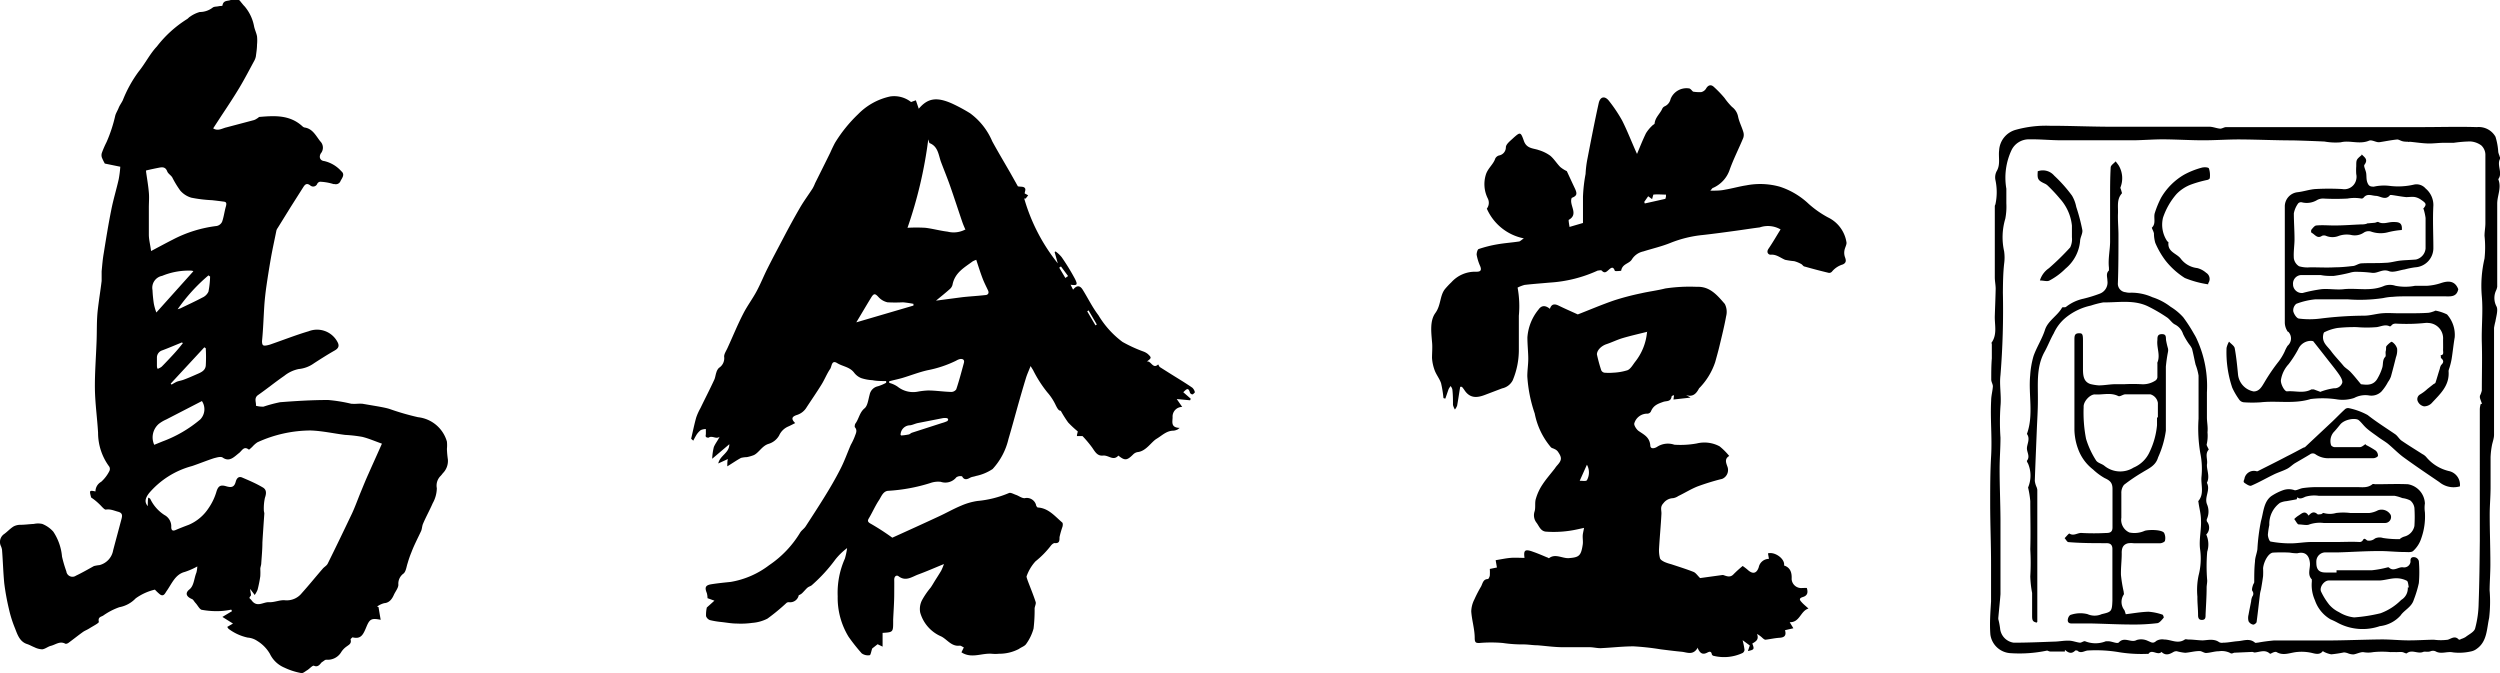
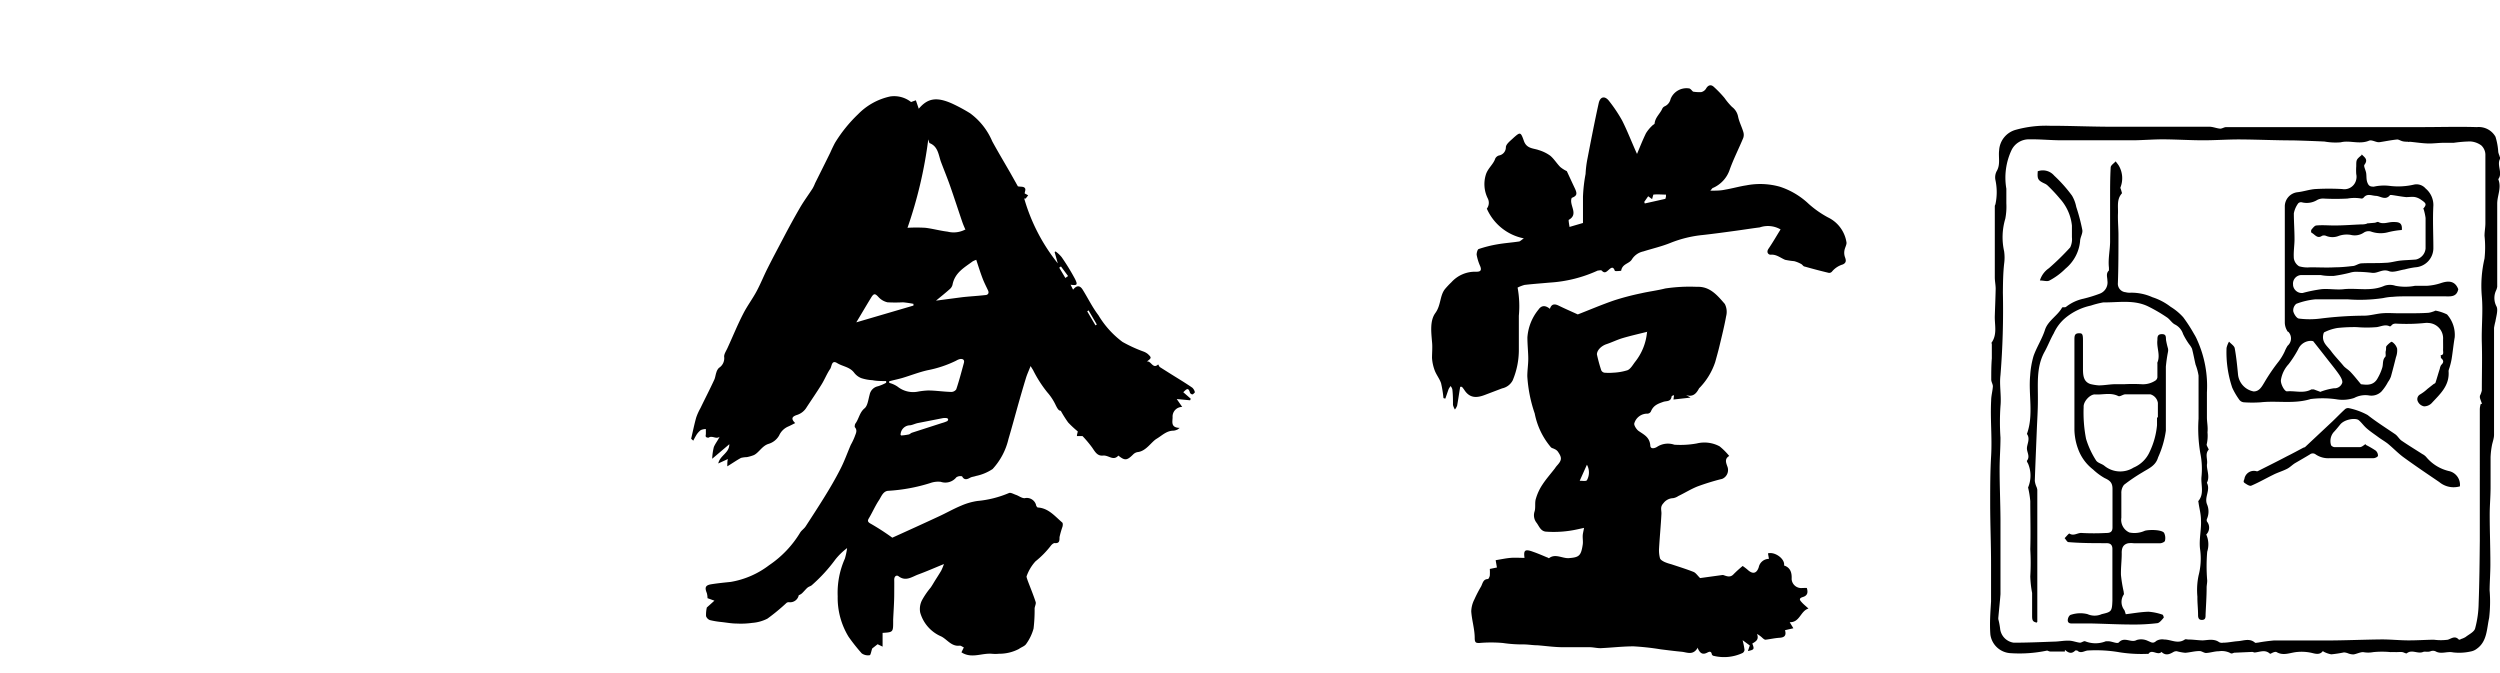
<svg xmlns="http://www.w3.org/2000/svg" viewBox="0 0 260 70">
  <path d="M74.07,47.67a5.89,5.89,0,0,1,.17-1.18c.15-.36.41-.67.6-1.07-.37.3-.77-.17-1.15.1,0,0-.23,0-.28-.1s0-.2,0-.3l0-.5a1.4,1.4,0,0,0-.53.11,2,2,0,0,0-.44.48c-.12.2-.23.4-.34.62l-.22-.2c.17-.73.32-1.47.52-2.19a5.79,5.79,0,0,1,.45-1c.48-1,1-2,1.43-2.94.11-.23.13-.51.22-.76a1.09,1.09,0,0,1,.27-.48,1.19,1.19,0,0,0,.54-1.18c0-.31.26-.65.4-1,.53-1.15,1-2.32,1.58-3.44.42-.83,1-1.59,1.43-2.41s.72-1.56,1.11-2.33c.53-1.06,1.09-2.1,1.64-3.15s1.13-2.12,1.73-3.15c.4-.69.88-1.33,1.31-2a3.94,3.94,0,0,0,.26-.55c.53-1.06,1.06-2.12,1.58-3.18q.21-.48.48-1a14.78,14.78,0,0,1,2.42-3,6.59,6.59,0,0,1,3.34-1.84,2.84,2.84,0,0,1,2.16.58l.5-.18.3.88c.9-1.06,1.8-1.29,3.49-.53a17.5,17.5,0,0,1,1.85,1,7,7,0,0,1,2.3,2.91c.61,1.12,1.27,2.22,1.9,3.32l.77,1.37c.31.06.56,0,.71.16s0,.38,0,.58l.36.19-.26.34-.15,0a19.27,19.27,0,0,0,3.49,6.74l-.33-1.18.1-.06a3.22,3.22,0,0,1,.63.59,23,23,0,0,1,1.39,2.27c.31.62.22.7-.46.6l.26.52c.37-.47.71-.47,1,0,.55.88,1,1.82,1.64,2.66a9.59,9.59,0,0,0,2.5,2.77,14.58,14.58,0,0,0,2.18,1,1.61,1.61,0,0,1,.46.26c.4.38.39.41-.11.78.45-.11.62.83,1.18.3l.15.26.95.6c.82.52,1.64,1,2.45,1.56a.93.93,0,0,1,.27.48s-.16.2-.26.22a.34.34,0,0,1-.25-.17c-.18-.66-.42-.31-.7-.06l.78.68-.07.16-1.39-.13.57.82a1,1,0,0,0-1,1.07c0,.45-.23,1.09.74,1.11l-.21.16a1.26,1.26,0,0,1-.43.13c-.73,0-1.19.5-1.76.84s-1.1,1.31-2,1.39a.88.88,0,0,0-.46.26c-.63.62-.85.64-1.52.1-.53.6-1-.06-1.6,0s-.83-.41-1.13-.84a11.81,11.81,0,0,0-1-1.19s-.1,0-.16,0l-.42,0c0-.17.07-.35.09-.48a11,11,0,0,1-1-.93,11.91,11.91,0,0,1-.77-1.22c-.21,0-.33-.2-.51-.55a5.65,5.65,0,0,0-.9-1.38,12.83,12.83,0,0,1-1.47-2.3l-.26-.42c-.18.47-.35.83-.47,1.21-.29.94-.56,1.88-.83,2.83-.33,1.18-.65,2.37-1,3.55a6.94,6.94,0,0,1-1.65,3.12,4.89,4.89,0,0,1-1.73.72c-.18.07-.39.08-.56.16s-.62.41-.88-.12a.74.74,0,0,0-.6.1,1.47,1.47,0,0,1-1.62.47,2.42,2.42,0,0,0-1.1.13,18,18,0,0,1-4.3.8c-.57,0-.76.55-1,.94-.38.56-.66,1.2-1,1.79-.18.31-.32.47.14.71a24.76,24.76,0,0,1,2.22,1.44c1.57-.71,3.2-1.45,4.81-2.2.79-.36,1.55-.8,2.35-1.13a6.63,6.63,0,0,1,1.7-.49,10.85,10.85,0,0,0,3.26-.82c.19-.09.5.11.75.19s.61.36.9.34a1,1,0,0,1,1.17.67c0,.11.12.29.19.3,1.1.06,1.77.9,2.54,1.56.09.07.07.36,0,.52a9.51,9.51,0,0,0-.28,1c0,.38,0,.67-.51.62-.12,0-.29.14-.39.27a9.49,9.49,0,0,1-1.6,1.63,4.54,4.54,0,0,0-.93,1.57c0,.1.08.31.13.46.28.74.58,1.46.82,2.2.06.19-.1.45-.11.68a16,16,0,0,1-.11,2.08,5,5,0,0,1-.76,1.59c-.16.25-.51.34-.76.53a4.39,4.39,0,0,1-2.07.5,3.89,3.89,0,0,1-.76,0c-1-.07-1.92.43-2.88,0a1.82,1.82,0,0,1-.27-.15l.25-.51c-.17-.07-.31-.2-.44-.18-.89.11-1.34-.73-2-1A3.83,3.83,0,0,1,95.7,63.7a2,2,0,0,1,.19-1.28,8.09,8.09,0,0,1,.89-1.3c.15-.21.28-.44.42-.67s.47-.73.69-1.11a5.72,5.72,0,0,0,.28-.68c-1,.41-1.82.77-2.66,1.08-.66.24-1.3.77-2.06.19-.21-.16-.46,0-.45.38s0,1,0,1.43c0,.9-.07,1.8-.11,2.69v.18c0,1.14,0,1.14-1.1,1.21v1.43L91.27,67l-.56.44c-.1.28-.16.69-.26.7a1.11,1.11,0,0,1-.83-.19,18.91,18.91,0,0,1-1.37-1.73,7.76,7.76,0,0,1-1.13-4.2,8.73,8.73,0,0,1,.75-3.93A7.3,7.3,0,0,0,88.1,57a6.7,6.7,0,0,0-1.21,1.17,16.58,16.58,0,0,1-2.43,2.66c-.13.13-.32.16-.46.27s-.33.34-.5.51a1,1,0,0,1-.43.29.91.91,0,0,1-1,.73.4.4,0,0,0-.26.06,20.86,20.86,0,0,1-2,1.65,4.15,4.15,0,0,1-1.58.44,8.47,8.47,0,0,1-1.59.07c-.54,0-1.07-.1-1.61-.16a8.35,8.35,0,0,1-1.2-.2.68.68,0,0,1-.4-.41,3.43,3.43,0,0,1,.08-.9l.79-.71-.72-.26a1.93,1.93,0,0,0-.07-.53c-.24-.59-.15-.82.48-.92s1.3-.17,2-.24a9.06,9.06,0,0,0,4-1.74,10.83,10.83,0,0,0,3.22-3.38c.15-.25.42-.41.58-.66.65-1,1.3-2,1.92-3s1.17-1.94,1.68-2.94c.42-.81.73-1.69,1.09-2.53a6.78,6.78,0,0,0,.41-.86c.1-.31.33-.64,0-1,0-.06,0-.27.08-.37.36-.49.42-1.14.94-1.57.33-.27.39-.92.53-1.41a1.11,1.11,0,0,1,.87-.89,4.52,4.52,0,0,0,.85-.36v-.18c-.48,0-1,0-1.42-.09a4.39,4.39,0,0,1-1.18-.22,1.75,1.75,0,0,1-.73-.56c-.46-.61-1.19-.64-1.77-1s-.55.34-.71.59c-.36.52-.59,1.13-.93,1.67-.49.79-1,1.53-1.52,2.32a1.8,1.8,0,0,1-1,.81c-.47.15-.71.36-.2.85-.28.14-.5.26-.73.36a1.82,1.82,0,0,0-.94.93,1.89,1.89,0,0,1-1.09.87c-.68.2-1,.91-1.54,1.17a4.27,4.27,0,0,1-.72.21,2.9,2.9,0,0,0-.61.08c-.45.24-.86.53-1.43.88,0-.34,0-.54.06-.76l-1,.46c.18-.85,1.15-1.07,1.15-2l-1.78,1.51M100.41,23.9c-.13-.3-.24-.55-.33-.81-.42-1.23-.82-2.47-1.25-3.7-.31-.89-.67-1.75-1-2.64-.23-.72-.31-1.51-1.11-1.85-.1,0-.12-.26-.18-.4a45.32,45.32,0,0,1-2.16,9.19,16.31,16.31,0,0,1,1.85,0c.77.09,1.54.31,2.31.4a2.58,2.58,0,0,0,1.83-.21M92.48,39.63l0,.19a2.71,2.71,0,0,1,.88.4,2.59,2.59,0,0,0,2.15.5,7.78,7.78,0,0,1,1-.11c.8,0,1.6.13,2.4.15a.63.63,0,0,0,.54-.27c.3-.89.54-1.81.79-2.73.1-.35-.11-.46-.4-.42a1.42,1.42,0,0,0-.4.17,11.8,11.8,0,0,1-3,1c-.87.2-1.71.53-2.57.79-.44.13-.9.22-1.34.34m9-12.62a2.43,2.43,0,0,0-.37.16c-.87.65-1.86,1.17-2.1,2.44a.89.89,0,0,1-.31.47c-.46.41-.94.79-1.4,1.17,0,0,0,0,.05,0l2.66-.35c.8-.09,1.6-.13,2.39-.22.25,0,.46-.16.3-.5s-.4-.81-.56-1.23c-.24-.63-.44-1.27-.68-2M89,33.54l6-1.76c0-.06,0-.12,0-.18a10.41,10.41,0,0,0-1.1-.16,14.25,14.25,0,0,1-1.6,0,1.8,1.8,0,0,1-.93-.54c-.36-.39-.49-.42-.79.08-.51.83-1,1.68-1.56,2.6m4.71,11.71a5.3,5.3,0,0,0,.74-.1c.13,0,.25-.15.38-.19l3.1-1a3.73,3.73,0,0,0,.56-.2.27.27,0,0,0,.1-.17.19.19,0,0,0-.12-.14,1.36,1.36,0,0,0-.45,0L95.44,44c-.27.06-.52.19-.78.23a1,1,0,0,0-1,1M110.81,28.9l.27-.19-.74-1-.18.13.65,1.09m2.4,3.35-.14.1.86,1.46.14-.09-.86-1.47" />
-   <path d="M39.37,63.16c.07.42.14.84.22,1.3-.94-.19-1.14-.09-1.47.7s-.55,1.36-1.46,1.12c0,0-.21.17-.2.22.13.46-.21.57-.46.77a2,2,0,0,0-.52.56,1.64,1.64,0,0,1-1.55.78c-.14,0-.28.16-.43.24s-.36.61-.84.39c-.15-.07-.46.31-.71.46s-.43.33-.61.3a6.91,6.91,0,0,1-1.77-.57A2.91,2.91,0,0,1,28.07,68a3.82,3.82,0,0,0-1.31-1.34,2.05,2.05,0,0,0-1-.35,5.1,5.1,0,0,1-2-.92s-.06-.09-.13-.19l.6-.35-1.1-.69,1-.6-.08-.16a7.29,7.29,0,0,1-1.13.15,8.45,8.45,0,0,1-1.88-.12c-.26,0-.46-.45-.68-.69s-.24-.37-.4-.44c-.58-.24-.74-.62-.26-1s.48-1.15.72-1.73a2.93,2.93,0,0,0,.1-.66,7.54,7.54,0,0,1-1.3.57c-1,.25-1.35,1.23-1.9,2-.15.22-.3.61-.68.34a5,5,0,0,1-.53-.5,5.63,5.63,0,0,0-2,.91,3.14,3.14,0,0,1-1.7.92,6.8,6.8,0,0,0-1.69.88c-.24.13-.55.15-.44.65,0,.13-.6.43-.93.64s-.5.25-.73.41c-.5.36-1,.76-1.49,1.12-.09.07-.27.14-.35.09-.56-.3-1,.11-1.5.23-.31.08-.59.33-.89.36a2,2,0,0,1-.82-.22c-.26-.1-.5-.25-.76-.33-.77-.25-1-1-1.25-1.64a12.22,12.22,0,0,1-.63-2,24.64,24.64,0,0,1-.49-2.7C.33,59.45.3,58.3.21,57.17a1.55,1.55,0,0,0-.14-.43,1,1,0,0,1,.36-1.2c.34-.24.62-.57,1-.8a1.54,1.54,0,0,1,.67-.16c.47,0,.95-.07,1.42-.09a2,2,0,0,1,.88,0,3.06,3.06,0,0,1,1.14.8,5.53,5.53,0,0,1,.91,2.6,13.43,13.43,0,0,0,.45,1.53.64.64,0,0,0,1,.45c.63-.3,1.24-.65,1.87-1a3.91,3.91,0,0,1,.58-.1,1.93,1.93,0,0,0,1.42-1.55c.29-1.1.59-2.2.88-3.3.08-.33.08-.58-.37-.7S11.48,52.92,11,53c-.17,0-.44-.36-.67-.57a5.69,5.69,0,0,0-.85-.69c-.2-.75-.19-.76.45-.63a1.14,1.14,0,0,1,.59-1A3.78,3.78,0,0,0,11.37,49a.5.5,0,0,0,0-.46A5.91,5.91,0,0,1,10.2,45c-.09-1.53-.31-3.06-.33-4.59s.11-3.21.17-4.81c.05-1.13,0-2.26.13-3.38s.28-2,.4-3c0-.34,0-.68,0-1,.06-.63.11-1.27.22-1.89.24-1.5.48-3,.78-4.49.21-1.08.54-2.14.78-3.22a10.92,10.92,0,0,0,.16-1.28l-1.61-.33a5.38,5.38,0,0,1-.31-.64.8.8,0,0,1,0-.46,10.15,10.15,0,0,1,.49-1.13,15,15,0,0,0,.91-2.77c.08-.27.24-.51.35-.79s.3-.52.43-.79a13.11,13.11,0,0,1,1.66-3c.67-.82,1.16-1.83,1.88-2.59A12.06,12.06,0,0,1,19.43,2c.12-.06.21-.2.34-.27a3.23,3.23,0,0,1,1-.48A2.22,2.22,0,0,0,22.12.79c.15-.12.4-.09.61-.14s.4,0,.41-.09C23.23,0,23.69.13,24,0a2.26,2.26,0,0,1,.82,0c.1,0,.19.17.28.27s.21.27.33.38a4.48,4.48,0,0,1,1,2.12c.08.35.24.68.3,1a4.31,4.31,0,0,1,0,.88c0,.4-.07.81-.12,1.21a1.57,1.57,0,0,1-.15.43c-.51.94-1,1.89-1.55,2.81S23.67,11.07,23.05,12l-.88,1.35c.5.32.93,0,1.37-.1l2.87-.76a1.19,1.19,0,0,0,.35-.19c.07,0,.14-.14.22-.14,1.58-.13,3.17-.24,4.5,1a.44.44,0,0,0,.19.1c.83.12,1.15.81,1.63,1.43a.93.93,0,0,1,.06,1.27c-.22.39-.06.75.36.79a3.4,3.4,0,0,1,1.78,1.06c.4.33.08.7-.08,1a.52.52,0,0,1-.64.33l-.11,0a5.4,5.4,0,0,0-1.38-.24.4.4,0,0,0-.3.22.45.45,0,0,1-.58.25.44.44,0,0,1-.16-.1c-.34-.25-.52-.1-.7.18l-1.32,2.08-1.35,2.18a.85.85,0,0,0-.13.25c-.2,1-.41,1.93-.58,2.9s-.32,1.92-.46,2.88c-.09.63-.16,1.25-.21,1.88-.09,1.29-.12,2.57-.25,3.85,0,.48.14.5.44.46a2.94,2.94,0,0,0,.58-.16c1.27-.44,2.54-.94,3.83-1.32a2.4,2.4,0,0,1,3,1.12c.22.4.1.66-.29.88-.72.41-1.43.86-2.14,1.32a3.24,3.24,0,0,1-1.61.61,3.53,3.53,0,0,0-1.5.71c-.93.64-1.81,1.36-2.73,2-.44.32-.17.74-.21,1.11a2.59,2.59,0,0,0,.79.09,14.53,14.53,0,0,1,1.72-.46c1.67-.13,3.34-.23,5-.23a16.22,16.22,0,0,1,2.4.39,4.7,4.7,0,0,0,.65,0,4.36,4.36,0,0,1,.51,0l1.64.28c.38.07.77.14,1.15.25a26.17,26.17,0,0,0,3,.87,3.52,3.52,0,0,1,3,2.54,3.92,3.92,0,0,1,0,.76,10,10,0,0,0,.1,1.1,1.81,1.81,0,0,1-.53,1.43,2.88,2.88,0,0,1-.22.27,1.41,1.41,0,0,0-.4,1.28A3.31,3.31,0,0,1,45,52.34c-.31.72-.7,1.41-1,2.12-.11.24-.1.54-.21.78-.34.73-.72,1.45-1,2.19a10.58,10.58,0,0,0-.39,1.12c-.13.38-.17.86-.42,1.09a1.3,1.3,0,0,0-.55,1.17c0,.34-.31.7-.47,1.06s-.43.82-1,.86a2.19,2.19,0,0,0-.74.35l.2.09m-24-11.42c.1.06.18.08.21.14a4.09,4.09,0,0,0,1.47,1.67,1.33,1.33,0,0,1,.71,1.25c0,.33.14.45.46.31s.9-.37,1.36-.54a4.63,4.63,0,0,0,2.06-1.73,6,6,0,0,0,.83-1.75c.19-.6.46-.69,1-.53s.85.11,1-.49c.1-.35.31-.58.68-.41.7.3,1.41.6,2.09,1,.44.23.43.62.26,1.11a5.2,5.2,0,0,0-.11,1.3c0,.11.05.23.05.33-.07,1-.14,2-.2,3,0,.72-.07,1.44-.12,2.17,0,.19-.09.38-.1.57a6.91,6.91,0,0,1,0,.78,13.33,13.33,0,0,1-.28,1.4,2.65,2.65,0,0,1-.3.55l-.47-.63c0,.34.14.63.05.72-.25.28-.06.25.09.46.57.79,1.21.17,1.8.2s1.15-.26,1.7-.2a2,2,0,0,0,1.73-.75c.74-.82,1.43-1.68,2.16-2.52.16-.2.42-.32.53-.54.86-1.73,1.69-3.46,2.52-5.2.34-.73.61-1.5.92-2.25s.51-1.25.79-1.87c.44-1,.9-2,1.41-3.16-.74-.26-1.39-.55-2.06-.71a14.74,14.74,0,0,0-1.77-.2c-1.2-.15-2.39-.42-3.59-.46A13.38,13.38,0,0,0,26.77,46a2.8,2.8,0,0,0-.55.49c-.12.1-.3.29-.34.27-.51-.4-.7.09-1,.34-.5.38-1,1-1.73.48-.21-.13-.6,0-.89.07-.77.25-1.52.56-2.29.82a8.87,8.87,0,0,0-4.47,2.82c-.41.53-.49.93-.13,1.35,0-.33,0-.6.05-.91m.31-25.63c.81-.43,1.51-.81,2.22-1.17a13.26,13.26,0,0,1,4.6-1.43.79.79,0,0,0,.55-.44c.18-.51.24-1.06.39-1.58s-.09-.49-.37-.53-.72-.09-1.07-.13a14.18,14.18,0,0,1-2.15-.26,2.41,2.41,0,0,1-1.16-.75,10,10,0,0,1-.83-1.37c-.15-.23-.43-.38-.52-.62-.17-.45-.48-.45-.8-.39s-.9.18-1.4.3v.12c.1.72.23,1.44.29,2.17.05.52,0,1.05,0,1.58,0,.93,0,1.86,0,2.8,0,.52.14,1,.23,1.7M21,41.71l-3.72,1.92a3.62,3.62,0,0,0-.76.45,1.86,1.86,0,0,0-.48,2.18l.86-.35a13.12,13.12,0,0,0,3.93-2.29A1.53,1.53,0,0,0,21,41.71m-.89-13.5a.49.49,0,0,0-.17-.06,7.24,7.24,0,0,0-3.08.54,1.26,1.26,0,0,0-1,1.48h0A13.43,13.43,0,0,0,16,31.59a5.88,5.88,0,0,0,.26.91l3.85-4.29m1.28,8-.14-.09L17.75,39.9l.1.1a5.54,5.54,0,0,1,.53-.3c.24-.09.49-.12.72-.21.44-.16.87-.35,1.3-.54s.94-.36,1-.92a15.27,15.27,0,0,0,0-1.79m-2.94-4.07.3-.1c.76-.37,1.53-.72,2.28-1.12a1.25,1.25,0,0,0,.64-.62,9.2,9.2,0,0,0,.17-1.57l-.17-.12a18.24,18.24,0,0,0-3.21,3.53m.56,3.54-.1-.1c-.7.28-1.39.58-2.09.84a.78.78,0,0,0-.52.76c0,.24,0,.47,0,.71s0,.3.08.44a1.62,1.62,0,0,0,.41-.22c.41-.41.8-.83,1.19-1.25s.69-.78,1-1.18" />
  <path d="M176.57,67.35c-.49.86-1.12.48-1.7.43s-1.44-.16-2.16-.25a26.43,26.43,0,0,0-2.82-.31c-1.14,0-2.29.14-3.44.19-.36,0-.72-.09-1.08-.1-.93,0-1.85,0-2.78,0s-1.79-.13-2.69-.2c-.45,0-.91-.08-1.37-.09a14,14,0,0,1-2.24-.15,14.09,14.09,0,0,0-2.43,0c-.33,0-.49,0-.49-.52,0-.92-.3-1.84-.36-2.77a2.91,2.91,0,0,1,.33-1.25,13.26,13.26,0,0,1,.7-1.35c.16-.32.21-.75.7-.76.07,0,.18-.23.2-.36a5.3,5.3,0,0,0,0-.69l.74-.15c-.06-.35-.11-.63-.13-.76.6-.1,1.07-.2,1.54-.24s1,0,1.46,0c-.12-.82.06-.94.9-.63.49.17,1,.39,1.45.58.06,0,.16.1.2.08.64-.49,1.31,0,2,0,1.1-.08,1.32-.21,1.5-1.38.05-.29,0-.59,0-.88s.08-.52.14-.89l-.64.14a11.37,11.37,0,0,1-3.34.25c-.53-.06-.69-.55-.94-.9a1.26,1.26,0,0,1-.23-1.18c.14-.43,0-.94.15-1.37a5.25,5.25,0,0,1,.66-1.42c.39-.6.87-1.14,1.31-1.71a2.69,2.69,0,0,1,.2-.27c.54-.59.56-.84.08-1.51a.9.9,0,0,0-.32-.23c-.12-.07-.29-.09-.38-.19A7.7,7.7,0,0,1,159.61,43a14.61,14.61,0,0,1-.77-3.87c0-.61.1-1.22.1-1.83s-.09-1.47-.09-2.21A5.13,5.13,0,0,1,160,32.2c.34-.49.75-.44,1.19-.08.16-.52.49-.54.9-.34.61.3,1.23.57,2,.92,1.12-.43,2.44-1,3.78-1.46a27.17,27.17,0,0,1,2.82-.74c.83-.19,1.68-.29,2.5-.5a17.25,17.25,0,0,1,3.29-.17c1.35-.06,2.12.88,2.9,1.78a1.8,1.8,0,0,1,.14,1.27c-.18,1-.45,2.09-.7,3.13-.13.55-.29,1.1-.44,1.65a7.07,7.07,0,0,1-1.61,2.66.34.34,0,0,0-.08.09c-.29.56-.67.91-1.35.67l.48.27-1.78.2.06-.44c-.1,0-.24.07-.25.11-.08.6-.55.45-.89.58-.49.18-1,.33-1.27,1a.43.43,0,0,1-.33.22,1.4,1.4,0,0,0-1.39,1c-.07.18.22.65.46.81.55.38,1.12.63,1.2,1.48,0,.47.52.3.74.14a2.06,2.06,0,0,1,1.76-.2,9.58,9.58,0,0,0,2.33-.13,3.34,3.34,0,0,1,2.38.3,6.83,6.83,0,0,1,1,1c-.52.3-.32.73-.2,1.08a1,1,0,0,1-.48,1.28.83.83,0,0,1-.21.06,24.91,24.91,0,0,0-2.41.75c-.68.27-1.31.67-2,1a1.34,1.34,0,0,1-.54.22,1.3,1.3,0,0,0-1,.52c-.37.39-.2.7-.21,1.09-.06,1.21-.18,2.42-.25,3.64a3.22,3.22,0,0,0,.1,1c.05.16.28.29.46.38a4.56,4.56,0,0,0,.71.24c.78.26,1.56.5,2.32.8.24.1.41.38.68.64l2.26-.31a.48.48,0,0,1,.17,0c.37.13.73.28,1.07-.11a12.16,12.16,0,0,1,.93-.84c.12.09.34.24.54.42.5.45.91.38,1.13-.29a1.09,1.09,0,0,1,1.06-.87l-.1-.57c.73-.2,1.8.59,1.67,1.26.64.21.83.71.79,1.42a1,1,0,0,0,1.13.92l.11,0a2,2,0,0,1,.34,0c.14.46.08.79-.41.94s-.3.35-.1.57.39.36.68.63c-.84.25-.89,1.45-1.95,1.42l.38.63-.87.2c.17.59-.09.76-.58.79s-1,.15-1.45.2c-.1,0-.22-.1-.32-.19a2.78,2.78,0,0,0-.56-.41c.24.62-.17.8-.49,1,.23.59.2.64-.46.78l.2-.58-.75-.55a7.94,7.94,0,0,1,.2,1,.42.42,0,0,1-.2.33,4.54,4.54,0,0,1-3,.3c-.08,0-.19-.1-.2-.16-.06-.36-.27-.28-.45-.19-.41.22-.73.19-1-.42M171.34,34.5c-.93.23-1.76.42-2.58.66-.57.17-1.11.44-1.68.63s-1,.65-1,1.07a16.12,16.12,0,0,0,.45,1.65.45.45,0,0,0,.33.25,5.67,5.67,0,0,0,.92,0,5.75,5.75,0,0,0,1.49-.26c.31-.14.53-.53.76-.84a5.8,5.8,0,0,0,1.26-3.12M164.29,50c.32,0,.66.07.75-.06a1.65,1.65,0,0,0,0-1.61L164.29,50" />
  <path d="M151.83,40.41c-.1.6-.18,1.19-.29,1.78a1.44,1.44,0,0,1-.23.4,1.68,1.68,0,0,1-.2-.48c0-.54,0-1.09-.07-1.63a.9.9,0,0,0-.18-.33,3.28,3.28,0,0,0-.2.31c-.12.33-.23.68-.35,1l-.19-.06a11.64,11.64,0,0,0-.25-1.55c-.16-.47-.5-.88-.67-1.35a4.49,4.49,0,0,1-.27-1.27c0-.56.06-1.12,0-1.68-.08-1-.24-2.19.35-3s.45-1.8,1-2.49a8.79,8.79,0,0,1,.66-.7,3.3,3.3,0,0,1,2.54-1.1c.3,0,.71,0,.45-.6a5,5,0,0,1-.36-1.18c0-.19.09-.54.21-.58a12.81,12.81,0,0,1,1.94-.49c.74-.13,1.49-.18,2.23-.29.13,0,.24-.14.53-.33a5.33,5.33,0,0,1-3.85-3.09,1,1,0,0,0,.1-1.06,3.33,3.33,0,0,1-.17-2.57c.24-.63.76-1,.95-1.59a.65.65,0,0,1,.38-.31.86.86,0,0,0,.72-.84c0-.35.48-.69.8-1,.7-.62.74-.62,1.08.34.29.81,1,.74,1.54.94a4,4,0,0,1,1.19.58c.4.33.68.81,1.05,1.18a3.25,3.25,0,0,0,.68.43c.28.6.55,1.19.83,1.78s.22.79-.32,1c-.32.75.78,1.69-.32,2.29,0,.23.05.43.09.73l1.4-.41c0-.91,0-1.82,0-2.73a15.93,15.93,0,0,1,.27-2.37,10.9,10.9,0,0,1,.2-1.61c.37-1.91.74-3.83,1.16-5.73.16-.74.67-.82,1.12-.2a15.08,15.08,0,0,1,1.33,2c.56,1.11,1,2.28,1.54,3.46.28-.67.58-1.43.93-2.15a3.8,3.8,0,0,1,.65-.79c.07-.09.25-.15.25-.23.06-.62.55-1,.78-1.5a.53.53,0,0,1,.24-.27,1.08,1.08,0,0,0,.64-.77,1.78,1.78,0,0,1,1.89-1.11c.18,0,.33.25.45.34a4,4,0,0,0,.84.05.79.79,0,0,0,.5-.35c.22-.39.51-.46.79-.22a11.53,11.53,0,0,1,1.14,1.18,6.86,6.86,0,0,0,.78.93,1.65,1.65,0,0,1,.63,1c.11.55.38,1.05.54,1.59a1,1,0,0,1,0,.63c-.45,1.09-1,2.16-1.4,3.27a3.17,3.17,0,0,1-1.72,1.92c-.09,0-.16.15-.31.3.59,0,1.08,0,1.56-.11.73-.12,1.44-.33,2.17-.44a7.58,7.58,0,0,1,3.51.14,7.94,7.94,0,0,1,3,1.79,10.4,10.4,0,0,0,2,1.4,3.46,3.46,0,0,1,1.93,2.64c0,.25-.18.53-.22.81a1.35,1.35,0,0,0,.06.69c.13.35.13.58-.22.75a2.33,2.33,0,0,0-1.13.74.38.38,0,0,1-.33.14q-1.26-.3-2.52-.66c-.13,0-.22-.19-.35-.26a3.19,3.19,0,0,0-.74-.3,7.62,7.62,0,0,1-.94-.14c-.5-.21-.91-.59-1.52-.53-.2,0-.47-.24-.2-.63.44-.64.83-1.33,1.25-2a2.62,2.62,0,0,0-2.17-.21c-.81.1-1.61.23-2.42.34-1.17.16-2.33.32-3.5.45a12.24,12.24,0,0,0-3.36.82c-.91.37-1.88.59-2.83.89a1.85,1.85,0,0,0-1.18.82c-.27.47-1,.44-1.12,1.19,0,0-.63.08-.66,0-.16-.47-.37-.33-.61-.12s-.44.45-.75.1c-.07-.07-.3,0-.42,0a14,14,0,0,1-5,1.25c-.87.08-1.74.14-2.6.24a3.79,3.79,0,0,0-.73.28,10.66,10.66,0,0,1,.13,2.93c0,1.15,0,2.3,0,3.45a8.18,8.18,0,0,1-.64,3.27,1.61,1.61,0,0,1-1.1.83l-1.71.65c-.81.32-1.59.45-2.19-.44a3.27,3.27,0,0,0-.28-.37l-.18,0m21.4-19.77c0-.07,0-.15,0-.22-.43,0-.87-.05-1.31,0,0,0-.08.26-.13.47l-.41-.3L171,21l.06.16,2.14-.48" />
  <path d="M241.59,67.7c-.28.37-.63.34-1.09.22a4.79,4.79,0,0,0-1.73-.1c-.68.09-1.33.39-2,0-.1-.06-.3,0-.46.08s-.2.11-.24.08c-.5-.45-1-.18-1.58-.12-.09,0-.19-.07-.28-.06l-1.8.08c-.18,0-.27.18-.53,0a2,2,0,0,0-1.12-.15c-.44,0-.88.16-1.33.18-.23,0-.47-.22-.7-.2-.49,0-1,.15-1.47.18a5,5,0,0,1-.86-.16.61.61,0,0,0-.35.07c-.42.25-.83.42-1.25,0-.41.42-1-.34-1.36.2a.12.12,0,0,1-.1,0,14.67,14.67,0,0,1-2.89-.16,14.34,14.34,0,0,0-3.27-.19c-.38,0-.76.38-1.15,0,0,0-.16,0-.2,0-.38.4-.73.25-1.08-.07l0,.18c-.27,0-.55,0-.82,0s-.44,0-.66,0-.29-.12-.42-.09a13.87,13.87,0,0,1-3.75.26A2.24,2.24,0,0,1,207,66c-.09-1.14,0-2.29.07-3.45,0-.83,0-1.66,0-2.48,0-.46,0-.92,0-1.37,0-2.11-.09-4.21-.09-6.32,0-1.65,0-3.31.1-5,.11-1.91-.1-3.81,0-5.71,0-.5.15-1,.18-1.49,0-.23-.17-.46-.17-.69,0-.74,0-1.48.06-2.22,0-.49,0-1,0-1.46,0-.07-.07-.17,0-.21.58-.86.28-1.83.31-2.75s.07-1.87.09-2.81c0-.4-.09-.8-.09-1.21,0-1.21,0-2.43,0-3.65s0-2.5,0-3.75c0-.07.06-.14.07-.21a6,6,0,0,0,0-2.47,1.39,1.39,0,0,1,.12-.94c.42-.7.17-1.45.26-2.17a2.35,2.35,0,0,1,1.73-2.14,11.7,11.7,0,0,1,3.53-.42c2.05,0,4.1.09,6.15.1,3.48,0,7,0,10.45,0,.38,0,.75.17,1.13.2.2,0,.4-.15.6-.16,1.06,0,2.12,0,3.18,0h17.14c1.92,0,3.85-.06,5.77,0a2,2,0,0,1,1.94,1,6.73,6.73,0,0,1,.29,1.6,2.67,2.67,0,0,0,.13.4c0,.08.11.2.09.24-.44.68.28,1.49-.21,2.16a0,0,0,0,0,0,.05c.35.87-.13,1.69-.12,2.55,0,1.32,0,2.65,0,4,0,1.54,0,3.07,0,4.61a1.68,1.68,0,0,1-.09.32,1.86,1.86,0,0,0,0,1.69c.21.36,0,1-.1,1.6-.06.21-.1.43-.14.65,0,2.82,0,5.65,0,8.47,0,.89,0,1.77,0,2.66,0,.33-.12.67-.2,1a8.35,8.35,0,0,0-.16,1.32c0,1,0,2.06,0,3.1s-.09,1.91-.09,2.87c0,1.72.07,3.43.07,5.15,0,.91-.07,1.82-.08,2.73a14.59,14.59,0,0,1-.05,2.88c-.25,1.11-.2,2.44-1.28,3.2a1.45,1.45,0,0,1-.62.28,5.48,5.48,0,0,1-1.85.1c-.62-.14-1.24.23-1.84-.12a.67.67,0,0,0-.5,0c-.27.11-.61,0-.77.07-.57.24-1.16-.29-1.7.14-.08.06-.3-.09-.46-.12s-.45,0-.67,0a4.89,4.89,0,0,0-.55,0,9.13,9.13,0,0,0-1.81,0,2.85,2.85,0,0,1-1.05,0c-.33,0-.68.19-1,.24a1.52,1.52,0,0,1-.59-.12,1.43,1.43,0,0,0-.41-.09,11.67,11.67,0,0,1-1.32.2,2.77,2.77,0,0,1-.82-.29M258,42l.13,0c-.07-.2-.15-.39-.21-.59a.61.61,0,0,1,0-.27,2.1,2.1,0,0,0,.19-.53c0-1.65.05-3.3,0-4.94s.14-3.22,0-4.83a12.51,12.51,0,0,1,.28-3.95,11,11,0,0,0,0-2.36c0-.44.09-.88.09-1.32,0-1.33,0-2.66,0-4,0-1.06,0-2.12,0-3.17a1.35,1.35,0,0,0-.43-.92,2.14,2.14,0,0,0-1.15-.41,13.75,13.75,0,0,0-1.7.14c-.31,0-.63,0-1,0-.58,0-1.16.09-1.74.07s-1.24-.12-1.86-.18c0,0-.1.06-.15,0-.21,0-.41,0-.62-.06s-.38-.19-.56-.17c-.59.06-1.17.18-1.75.27a1.09,1.09,0,0,1-.26,0c-.3-.06-.64-.25-.88-.15-1,.42-2-.07-2.94.17a6.4,6.4,0,0,1-1.69-.08c-1.09-.05-2.18-.09-3.28-.12-1.86,0-3.72-.09-5.58-.1-1.25,0-2.5.09-3.74.09-1.39,0-2.78-.09-4.17-.1-1,0-2,.08-3,.1-.79,0-1.57,0-2.36,0-1.73,0-3.46,0-5.19,0-1.14,0-2.28-.12-3.43-.1a2,2,0,0,0-1.78,1.08,6.76,6.76,0,0,0-.56,4.06l0,.34c0,.4,0,.79,0,1.18a6.6,6.6,0,0,1-.11,1.6,6.72,6.72,0,0,0-.12,3.39,4.65,4.65,0,0,1,0,1.29c-.11,1-.12,2-.13,3a84.61,84.61,0,0,1-.25,8.58c-.13,1.05.11,2.14,0,3.23a23.94,23.94,0,0,0,0,3.28c0,1.09-.09,2.18-.09,3.27,0,1.74.08,3.49.09,5.22,0,1.13,0,2.25,0,3.38s0,2,0,3c0,.47,0,1,0,1.41-.06.8-.15,1.6-.22,2.39a.85.85,0,0,0,0,.23,7.42,7.42,0,0,1,.18.94,1.65,1.65,0,0,0,1.42,1.48c1.38,0,2.75-.06,4.13-.11.54,0,1.07-.12,1.61-.1.38,0,.76.17,1.15.21.17,0,.38-.19.53-.15a2.88,2.88,0,0,0,2.16,0c.07,0,.17,0,.25,0,.38,0,.94.3,1.1.12.59-.64,1.26.09,1.86-.25a1.58,1.58,0,0,1,1.17.1c.31.11.51.33.86,0a1.21,1.21,0,0,1,.83-.15c.71,0,1.42.5,2.14,0,.08-.06.25,0,.38,0,.47,0,1,.08,1.43.09s1.19-.23,1.75.18a.62.62,0,0,0,.42.06c.52,0,1-.12,1.56-.16s1.2-.33,1.75.15c.07.06.22,0,.33,0,.54-.1,1.09-.17,1.64-.22,1.82,0,3.64,0,5.46,0s3.84-.09,5.76-.11c.94,0,1.88.1,2.82.1s1.73-.06,2.6-.07a5.51,5.51,0,0,0,1.46,0c.41-.14.74-.45,1.15,0,0,0,.14,0,.21-.07a2.06,2.06,0,0,0,.48-.21c.37-.29.92-.54,1-.92a10.61,10.61,0,0,0,.36-2.62c.08-2.16.1-4.32.12-6.49,0-1.38,0-2.76,0-4.13V47.23c0-1.55,0-3.1,0-4.64A2,2,0,0,1,258,42" />
  <path d="M229.7,46.77c-.4.43-.09,1-.17,1.49s.33,1.28,0,1.92a.06.06,0,0,0,0,.06c.37.74-.3,1.47,0,2.21a1.91,1.91,0,0,1,0,1.5.35.35,0,0,0,0,.3,1,1,0,0,1-.08,1.34l0,0a2.51,2.51,0,0,1,.1,1.79,17.68,17.68,0,0,0,0,3c0,.23-.05.45-.06.68,0,1-.07,1.92-.11,2.87,0,.27,0,.52-.34.54s-.44-.17-.44-.5c0-.64-.08-1.27-.07-1.91a7.41,7.41,0,0,1,.12-2.2,7,7,0,0,0,.15-2.81c-.11-1,.16-2,.1-3,0-.58-.17-1.17-.25-1.75,0-.08-.06-.18,0-.22.6-.74.24-1.63.3-2.45a8.15,8.15,0,0,0-.12-2.51,15.31,15.31,0,0,1-.18-3.58c0-1.49,0-3,0-4.48a5.66,5.66,0,0,0-.31-1.14c-.13-.55-.23-1.11-.37-1.65a2.09,2.09,0,0,0-.3-.47,7.59,7.59,0,0,1-.63-1.06,1.68,1.68,0,0,0-.86-1c-.31-.16-.52-.54-.83-.74a16.15,16.15,0,0,0-2-1.16c-1.48-.69-3.06-.37-4.61-.39a9.38,9.38,0,0,0-1.29.33A6.21,6.21,0,0,0,214.88,33a4.48,4.48,0,0,0-1.29,1.67c-.37.64-.63,1.35-1,2-.83,1.57-.63,3.29-.65,5,0,1-.07,2-.11,3-.07,1.78-.15,3.56-.21,5.34a2.17,2.17,0,0,0,.19.66,1.28,1.28,0,0,1,.07.28c0,1,0,2.07,0,3.1,0,1.66,0,3.31,0,5,0,1.87,0,3.74,0,5.62,0,0,0,0-.06.08-.4-.08-.48-.22-.48-.68,0-.8,0-1.6,0-2.4a11,11,0,0,1-.19-1.72,24.27,24.27,0,0,0,0-2.83c.05-1.66,0-3.33,0-5a9.77,9.77,0,0,0-.23-1.42,3.19,3.19,0,0,0,0-2.48c-.06-.1-.15-.27-.12-.3.35-.44,0-.86,0-1.29s.37-1,0-1.5c.72-2,.14-4.08.34-6.11a9.19,9.19,0,0,1,.35-2c.33-.93.89-1.78,1.19-2.72S214,32.82,214.45,32c.05-.09.3,0,.41-.08a4.4,4.4,0,0,1,1.8-.85,14.27,14.27,0,0,0,1.72-.53,1.24,1.24,0,0,0,.79-1.35c0-.36-.18-.75.16-1.06,0,0,0-.19,0-.28-.11-1,.14-1.92.12-2.88,0-1.43,0-2.87,0-4.3,0-1.09,0-2.17.06-3.25,0-.23.34-.43.52-.64.11.16.24.3.34.47a2.6,2.6,0,0,1,.15,2.26c0,.08.07.2.09.3s.1.27.06.31c-.55.61-.37,1.38-.4,2.08s.05,1.49.05,2.24c0,1.67,0,3.35-.06,5a.88.88,0,0,0,.8.95,1.65,1.65,0,0,0,.54.05,5.32,5.32,0,0,1,2.25.47,6.23,6.23,0,0,1,1.9,1A5.85,5.85,0,0,1,227.06,33a16.29,16.29,0,0,1,1.13,1.75,4.31,4.31,0,0,1,.33.64,11.64,11.64,0,0,1,1,5.42c0,.86,0,1.73,0,2.59,0,.52.12,1,.06,1.56a3.94,3.94,0,0,1-.09,1.28c0,.1.13.3.22.51" />
  <path d="M221,63.89c.83-.1,1.64-.25,2.45-.27a5.76,5.76,0,0,1,1.44.3c.07,0,.17.3.13.33-.2.22-.42.53-.66.56a20,20,0,0,1-2.56.14c-1.46,0-2.91-.08-4.37-.11q-1,0-2,0c-.35,0-.43-.23-.36-.5s.22-.4.36-.42a3.09,3.09,0,0,1,1.67-.05,1.82,1.82,0,0,0,1.48,0c1-.23,1.07-.27,1.11-1.4,0-1.41,0-2.82,0-4.23,0-.38,0-.77,0-1.15s-.17-.61-.63-.6c-1.31,0-2.62,0-3.94-.11-.14,0-.26-.27-.4-.41.17-.17.44-.51.5-.48.45.3.85-.1,1.28-.06a23.71,23.71,0,0,0,2.53,0c.35,0,.67-.05.67-.58,0-1.32,0-2.64,0-4,0-.64-.25-.87-.82-1.13a6.34,6.34,0,0,1-1.21-.9,4.73,4.73,0,0,1-1.56-2.16,6.12,6.12,0,0,1-.37-1.94c0-3.11,0-6.23,0-9.35,0-.43,0-.73.53-.71.29,0,.36.12.36.72,0,1,0,2,0,3,0,.74.09,1.33.77,1.56a5.09,5.09,0,0,0,.87.14c.52,0,1-.09,1.54-.12.35,0,.71,0,1.07,0a16.51,16.51,0,0,1,1.86,0,2.35,2.35,0,0,0,1.45-.4.49.49,0,0,0,.18-.32c0-.47,0-1,0-1.42a.24.24,0,0,1,0-.12c.33-.78-.1-1.55,0-2.34,0-.31,0-.61.47-.61s.4.31.43.63a8.26,8.26,0,0,0,.2.86.88.88,0,0,1,0,.36c-.1.51-.17,1-.22,1.53q0,3.33,0,6.66a10,10,0,0,1-.81,2.78c-.25.88-1,1.16-1.62,1.55a18,18,0,0,0-1.92,1.3,1.32,1.32,0,0,0-.28.89c0,.84,0,1.69,0,2.53a1.44,1.44,0,0,0,.84,1.54,2.59,2.59,0,0,0,1.6-.18c.4-.12,1.72-.14,2,.21a1.2,1.2,0,0,1,.1.81c0,.14-.34.28-.52.28-.9,0-1.8,0-2.7,0a2.58,2.58,0,0,0-.62,0c-.52.13-.68.49-.66,1.07,0,.74-.1,1.49-.08,2.23a14.33,14.33,0,0,0,.28,1.72c0,.11.06.26,0,.33a1.38,1.38,0,0,0,.08,1.61,3.68,3.68,0,0,1,.15.47m3.33-20.5c0-.51,0-1,0-1.53a1.1,1.1,0,0,0-.78-.89c-.87,0-1.73,0-2.6,0-.25,0-.56.27-.74.18-.8-.4-1.63-.11-2.44-.17-.52,0-1.2.75-1.16,1.3a14.22,14.22,0,0,0,.25,3.32A8.89,8.89,0,0,0,218,47.9c.19.27.62.33.89.57a2.6,2.6,0,0,0,3,.16A3.17,3.17,0,0,0,223.56,47a8.11,8.11,0,0,0,.77-2.78c0-.27,0-.55,0-.82" />
-   <path d="M229.65,29.57a10.29,10.29,0,0,1-2.43-.66,8,8,0,0,1-2-1.8,8.74,8.74,0,0,1-1.07-1.85,3.63,3.63,0,0,1-.14-1,2.26,2.26,0,0,0-.15-.39,1.73,1.73,0,0,1-.07-.19c.48-.44.14-1.06.32-1.56a9.92,9.92,0,0,1,.64-1.55,6.63,6.63,0,0,1,2.41-2.41,8.34,8.34,0,0,1,1.81-.72c.24-.07.69-.06.76.08a2.31,2.31,0,0,1,.09,1c0,.07-.15.17-.25.19a12.23,12.23,0,0,0-1.7.48,4.09,4.09,0,0,0-1.52,1,7.25,7.25,0,0,0-1.4,2.46,3.08,3.08,0,0,0,.45,2.45s.12.07.12.1c-.12,1,.83,1.14,1.26,1.68a2.5,2.5,0,0,0,1.74,1,2.28,2.28,0,0,1,.92.49.75.75,0,0,1,.27,1l-.05.07" />
  <path d="M211.88,17.83a1.55,1.55,0,0,1,1.76.44,14.64,14.64,0,0,1,1.85,2.08,3.67,3.67,0,0,1,.44,1.17,19.54,19.54,0,0,1,.63,2.39c.07.36-.23.78-.23,1.17a4.23,4.23,0,0,1-1.52,2.86,6.88,6.88,0,0,1-1.66,1.23c-.24.14-.6,0-1,0a2.37,2.37,0,0,1,.93-1.27,26.73,26.73,0,0,0,2.22-2.17,1.93,1.93,0,0,0,.18-1.05c0-.41,0-.82,0-1.22a4.94,4.94,0,0,0-1.24-2.79,16.59,16.59,0,0,0-1.28-1.37,1.11,1.11,0,0,0-.32-.21c-.7-.33-.78-.47-.71-1.29" />
  <path d="M245.57,16c.28.34.78.54.33,1.14-.1.14.13.55.18.85s0,.67.13,1,.27.43.68.42a4.9,4.9,0,0,1,1.62-.08,7.22,7.22,0,0,0,2.58-.14,1.25,1.25,0,0,1,1.18.42,2.23,2.23,0,0,1,.8,1.76c-.08,1.48,0,2.95,0,4.43a2,2,0,0,1-1.88,2,8.24,8.24,0,0,0-1.1.22c-.55.08-1.18.36-1.64.18-.69-.27-1.18.27-1.79.17a13.19,13.19,0,0,0-1.78-.1,2.3,2.3,0,0,0-.51.1,15.77,15.77,0,0,1-1.69.33c-.43,0-.87,0-1.3-.09-.71,0-1.42,0-2.12,0a.89.89,0,0,0-.78,1s0,0,0,.07a.92.92,0,0,0,1,.79h0a14.81,14.81,0,0,1,2-.4c.77-.06,1.56.1,2.32,0,1.39-.13,2.81.26,4.18-.35a1.78,1.78,0,0,1,1.14,0,5.29,5.29,0,0,0,2.06,0c.42,0,.85,0,1.27,0a5.66,5.66,0,0,0,1.35-.26c.59-.2,1.47-.42,1.86.62-.18.89-.9.73-1.53.74l-3.74,0c-.51,0-1,0-1.54.05a5.7,5.7,0,0,0-1,.13,16.38,16.38,0,0,1-3.7.13c-1.12,0-2.23,0-3.34,0a7.52,7.52,0,0,0-2,.47.88.88,0,0,0-.31.77c.07.3.35.73.58.76a8.84,8.84,0,0,0,2.24,0,38.17,38.17,0,0,1,4.54-.3c.63,0,1.26-.2,1.89-.25s1.12,0,1.68,0l1,0c.71,0,1.43,0,2.14-.05a2.42,2.42,0,0,0,.51-.14c.08,0,.17-.1.25-.08a4.8,4.8,0,0,1,1.16.39,3.19,3.19,0,0,1,.8,2.38c-.13.75-.2,1.5-.32,2.25a7.43,7.43,0,0,1-.23.93,1.68,1.68,0,0,0-.09.32c.13,1.54-.9,2.41-1.76,3.35a1.11,1.11,0,0,1-.79.33.9.9,0,0,1-.63-.48.56.56,0,0,1,.22-.76l0,0a4.19,4.19,0,0,0,.76-.57l.61-.48c.08-.06.21-.1.23-.17.16-.48.3-1,.45-1.45a1.07,1.07,0,0,1,.14-.39c.28-.26.28-.47,0-.71-.06,0,0-.21-.06-.31.38,0,.25-.35.26-.58s0-.7,0-1.06a1.6,1.6,0,0,0-1.5-1.71,1.63,1.63,0,0,0-.38,0,18.84,18.84,0,0,1-2.71.08c-.3,0-.58-.09-.8.2,0,0-.11.09-.14.08-.47-.25-.9,0-1.36.07a12.27,12.27,0,0,1-2.1,0,16.73,16.73,0,0,0-2,.09,4.81,4.81,0,0,0-1.33.43c-.11,0-.17.35-.17.53,0,.65.52,1,.86,1.47s.86,1,1.31,1.55c.21.22.49.37.7.6.36.38.68.79,1.08,1.27.59.07,1.33.18,1.76-.67a5.06,5.06,0,0,0,.47-1.1c.09-.36,0-.76.29-1.07.11-.1,0-.41.06-.62s0-.4.07-.5.48-.5.57-.45a1.26,1.26,0,0,1,.54.7,2,2,0,0,1-.12.9c-.16.65-.33,1.31-.52,2a2.16,2.16,0,0,1-.31.58,4.88,4.88,0,0,1-.69,1,1.49,1.49,0,0,1-1.32.39,2.47,2.47,0,0,0-1.51.27,3.86,3.86,0,0,1-1.69.16,9.94,9.94,0,0,0-2.83-.05c-1.74.54-3.48.15-5.2.34a12.64,12.64,0,0,1-1.74,0,.66.66,0,0,1-.5-.29,7.29,7.29,0,0,1-.72-1.24,11.53,11.53,0,0,1-.59-4.12,2.33,2.33,0,0,1,.26-.66c.2.23.54.43.59.68.17.92.26,1.86.35,2.79a2,2,0,0,0,1.62,1.71c.6,0,.86-.52,1.11-.93A19.1,19.1,0,0,1,237,37.57a5.72,5.72,0,0,0,.6-1,3.89,3.89,0,0,1,.31-.61,1,1,0,0,0,.08-1.45l-.05,0a1.71,1.71,0,0,1-.32-.93c0-2.72,0-5.45,0-8.17v-3.9a1.49,1.49,0,0,1,1.33-1.52c.63-.07,1.24-.29,1.86-.33a25.78,25.78,0,0,1,2.78,0,1.26,1.26,0,0,0,1.46-1,1.28,1.28,0,0,0,0-.55,5.61,5.61,0,0,1,0-.82c0-.69,0-.69.58-1.18m6.38,5.61c.36-.45.36-.55-.2-.93a1.65,1.65,0,0,0-.63-.29c-.3-.06-.63,0-.94,0-.5-.05-1-.15-1.51-.22-.06,0-.14,0-.16,0-.47.61-1,.11-1.47.09s-.91-.29-1.29.19a.29.29,0,0,1-.22.09,4.15,4.15,0,0,0-1.45,0,23.21,23.21,0,0,1-2.5,0,1.3,1.3,0,0,0-.64.14,2.07,2.07,0,0,1-1.61.25.42.42,0,0,0-.37.1,2.54,2.54,0,0,0-.46,1.05c0,.89.07,1.78.07,2.68,0,.65-.12,1.32-.07,2a1.17,1.17,0,0,0,.54.82,3.09,3.09,0,0,0,1.17.11c.85,0,1.71.05,2.56,0,.61,0,1.22-.06,1.82-.13.31,0,.61-.26.92-.28.84-.05,1.68,0,2.51-.06.5,0,1-.16,1.49-.22s1.13-.07,1.69-.12a1.3,1.3,0,0,0,1-1.14c0-1.06,0-2.12,0-3.18a5.69,5.69,0,0,0-.2-.91m-10.77,19a6.51,6.51,0,0,1,1.44-.38.84.84,0,0,0,.86-.56c.07-.24-.16-.63-.34-.89-.39-.56-.83-1.09-1.25-1.63s-.93-1.19-1.4-1.78c0-.05-.15-.06-.23-.07a1.44,1.44,0,0,0-1.35.86,11.55,11.55,0,0,1-1,1.56,3.14,3.14,0,0,0-.8,1.63c-.07.39.36,1.22.63,1.2.84-.08,1.71.25,2.53-.2.06,0,.17,0,.26,0l.62.23" />
  <path d="M246.12,23.24l.82-.07c.14,0,.31-.13.41-.08.51.27,1,0,1.52,0s1,0,.92.83a8.39,8.39,0,0,0-1.5.25,3,3,0,0,1-1.74-.1.9.9,0,0,0-.68.1,1.69,1.69,0,0,1-1.38.26,2.52,2.52,0,0,0-1.25.1,1.75,1.75,0,0,1-1.33,0,.54.54,0,0,0-.43,0c-.49.34-.74-.17-1.09-.33a.36.36,0,0,1,0-.32c.15-.17.33-.42.51-.43.62-.06,1.24,0,1.86,0,.91,0,1.82-.07,2.73-.11.2,0,.4,0,.6-.06h.07" />
-   <path d="M243,59.31c1.22,0,2.44,0,3.65,0a10.58,10.58,0,0,0,1.68-.31s.09,0,.1,0c.5.51,1-.07,1.48,0a.67.67,0,0,0,.78-.54.92.92,0,0,0,0-.16c0-.39.3-.39.52-.33a.56.56,0,0,1,.35.38,13.47,13.47,0,0,1,0,2.29,11.37,11.37,0,0,1-.52,1.72c-.23.79-1,1.08-1.38,1.65a3.42,3.42,0,0,1-2.16,1.11,5.48,5.48,0,0,1-4.38-.35,7,7,0,0,0-.73-.35,3.65,3.65,0,0,1-1.64-2,3.87,3.87,0,0,1-.32-1.93c0-.07,0-.19,0-.23-.5-.51-.14-1.15-.2-1.72-.08-.82-.52-1.2-1.3-1a4.33,4.33,0,0,1-.8-.07,16.07,16.07,0,0,0-1.7,0c-.49,0-1,.91-1.07,1.63a7.48,7.48,0,0,1,0,.82c-.06.47-.14.94-.22,1.4a3.48,3.48,0,0,0-.1.44c-.12,1-.22,1.94-.35,2.91,0,.12-.26.31-.36.29a.69.69,0,0,1-.48-.35,1.35,1.35,0,0,1,0-.69c.08-.46.18-.92.27-1.39a1.41,1.41,0,0,1,.12-.49.47.47,0,0,0,0-.59c-.07-.13,0-.38.06-.57s.13-.22.14-.34c0-.71,0-1.43.08-2.14,0-.43.2-.86.25-1.29a20.31,20.31,0,0,1,.37-2.91c.26-.89.27-2,1.07-2.6a5.65,5.65,0,0,1,1.2-.61,1.79,1.79,0,0,1,1.25,0c.25,0,.55-.19.84-.23a11.38,11.38,0,0,1,1.3-.1c1.44,0,2.87,0,4.31,0,.54,0,1.13.11,1.62-.3.08-.06.22,0,.32,0,1.13,0,2.25-.05,3.37,0a2.12,2.12,0,0,1,1.77,2,3.09,3.09,0,0,0,0,.91,6.8,6.8,0,0,1-.38,2.72,3,3,0,0,1-.84,1.31c-.18.17-.58.11-.89.11-.9,0-1.79-.11-2.69-.1-1.41,0-2.83.1-4.25.14-.41,0-.82,0-1.24,0a.94.94,0,0,0-1,.9,1.28,1.28,0,0,0,0,.19c0,.72.31,1,.95,1H243m-4.15-7.61-1.06.19a2,2,0,0,0-.68.18,2.71,2.71,0,0,0-1.1,2.3,8.31,8.31,0,0,0-.15,1c0,.25.15.69.28.72a11.29,11.29,0,0,0,2.09.19c.65,0,1.31-.12,2-.14.88,0,1.76,0,2.64,0s1.69-.05,2.53,0a.39.39,0,0,0,.32-.16c.16-.3.26-.15.47,0A.94.94,0,0,0,247,56a1.14,1.14,0,0,1,.83-.05,10.23,10.23,0,0,0,1.75.12s.06-.07.1-.09a1.33,1.33,0,0,1,.42-.19,1.42,1.42,0,0,0,1-1.09,14.72,14.72,0,0,0,0-1.88,1.22,1.22,0,0,0-.43-.77,2.42,2.42,0,0,0-.83-.25,4.13,4.13,0,0,0-.83-.24c-.74,0-1.48,0-2.22,0h-5.66a3.35,3.35,0,0,0-1.37.1c-.4.2-.64.25-.83.05m11.59,9.39c-.06-.24-.07-.63-.21-.7a2.38,2.38,0,0,0-1.11-.26c-.58,0-1.14.2-1.71.23-.85,0-1.7,0-2.55,0H242.2c-.51,0-1,.71-.81,1.15a6.78,6.78,0,0,0,.86,1.38,3.14,3.14,0,0,0,1,.76,3.74,3.74,0,0,0,1.58.55,16.81,16.81,0,0,0,2.74-.43,5.9,5.9,0,0,0,2.16-1.39,1.4,1.4,0,0,0,.68-1.3" />
  <path d="M246.07,46.28a9.41,9.41,0,0,1,1,.58.71.71,0,0,1,.24.53c0,.12-.3.26-.46.26-.94,0-1.87,0-2.8,0-.58,0-1.16,0-1.73,0a2.33,2.33,0,0,1-1.49-.39.48.48,0,0,0-.6,0c-.51.31-1,.59-1.55.91-.29.18-.53.44-.83.59-.47.24-1,.39-1.44.62-.76.37-1.5.8-2.28,1.13-.18.07-.5-.15-.7-.29s0-.33,0-.48a1,1,0,0,1,1.22-.74h0a.22.22,0,0,0,.16,0c1-.51,2-1,3-1.53.59-.29,1.17-.61,1.76-.92a.66.66,0,0,0,.15-.05l2.85-2.67c.44-.42.87-.87,1.32-1.28a.48.48,0,0,1,.4-.1,7.06,7.06,0,0,1,1.94.71c.93.73,1.92,1.35,2.87,2,.26.18.42.51.68.68.7.48,1.43.92,2.14,1.38a1.37,1.37,0,0,1,.39.29,4.37,4.37,0,0,0,2.42,1.49,1.46,1.46,0,0,1,1.1,1.58,2.33,2.33,0,0,1-2.15-.45c-1.25-.85-2.5-1.69-3.72-2.58-.57-.42-1.07-.95-1.63-1.41-.32-.25-.68-.45-1-.69s-.79-.55-1.16-.87-.55-.62-.86-.88-1.45-.12-1.92.44c-.23.28-.45.56-.7.82a1.42,1.42,0,0,0-.27,1.3c0,.1.23.24.36.24.88,0,1.77,0,2.65,0,.21,0,.42-.22.58-.31" />
-   <path d="M240.08,53.64c.28-.32.56-.51.94-.16.06.05.23,0,.34,0s.21-.15.29-.13a2.33,2.33,0,0,0,1.31,0,5.94,5.94,0,0,1,1.46,0c.66,0,1.32,0,2,0a2.57,2.57,0,0,0,.89-.28,1.09,1.09,0,0,1,1.32.48.62.62,0,0,1-.59.84l-6.38,0a3.38,3.38,0,0,0-1.48.15c-.26.13-.73,0-1.12,0-.13,0-.3-.36-.46-.56a2.64,2.64,0,0,1,.41-.34c.35-.2.7-.64,1.09,0" />
</svg>